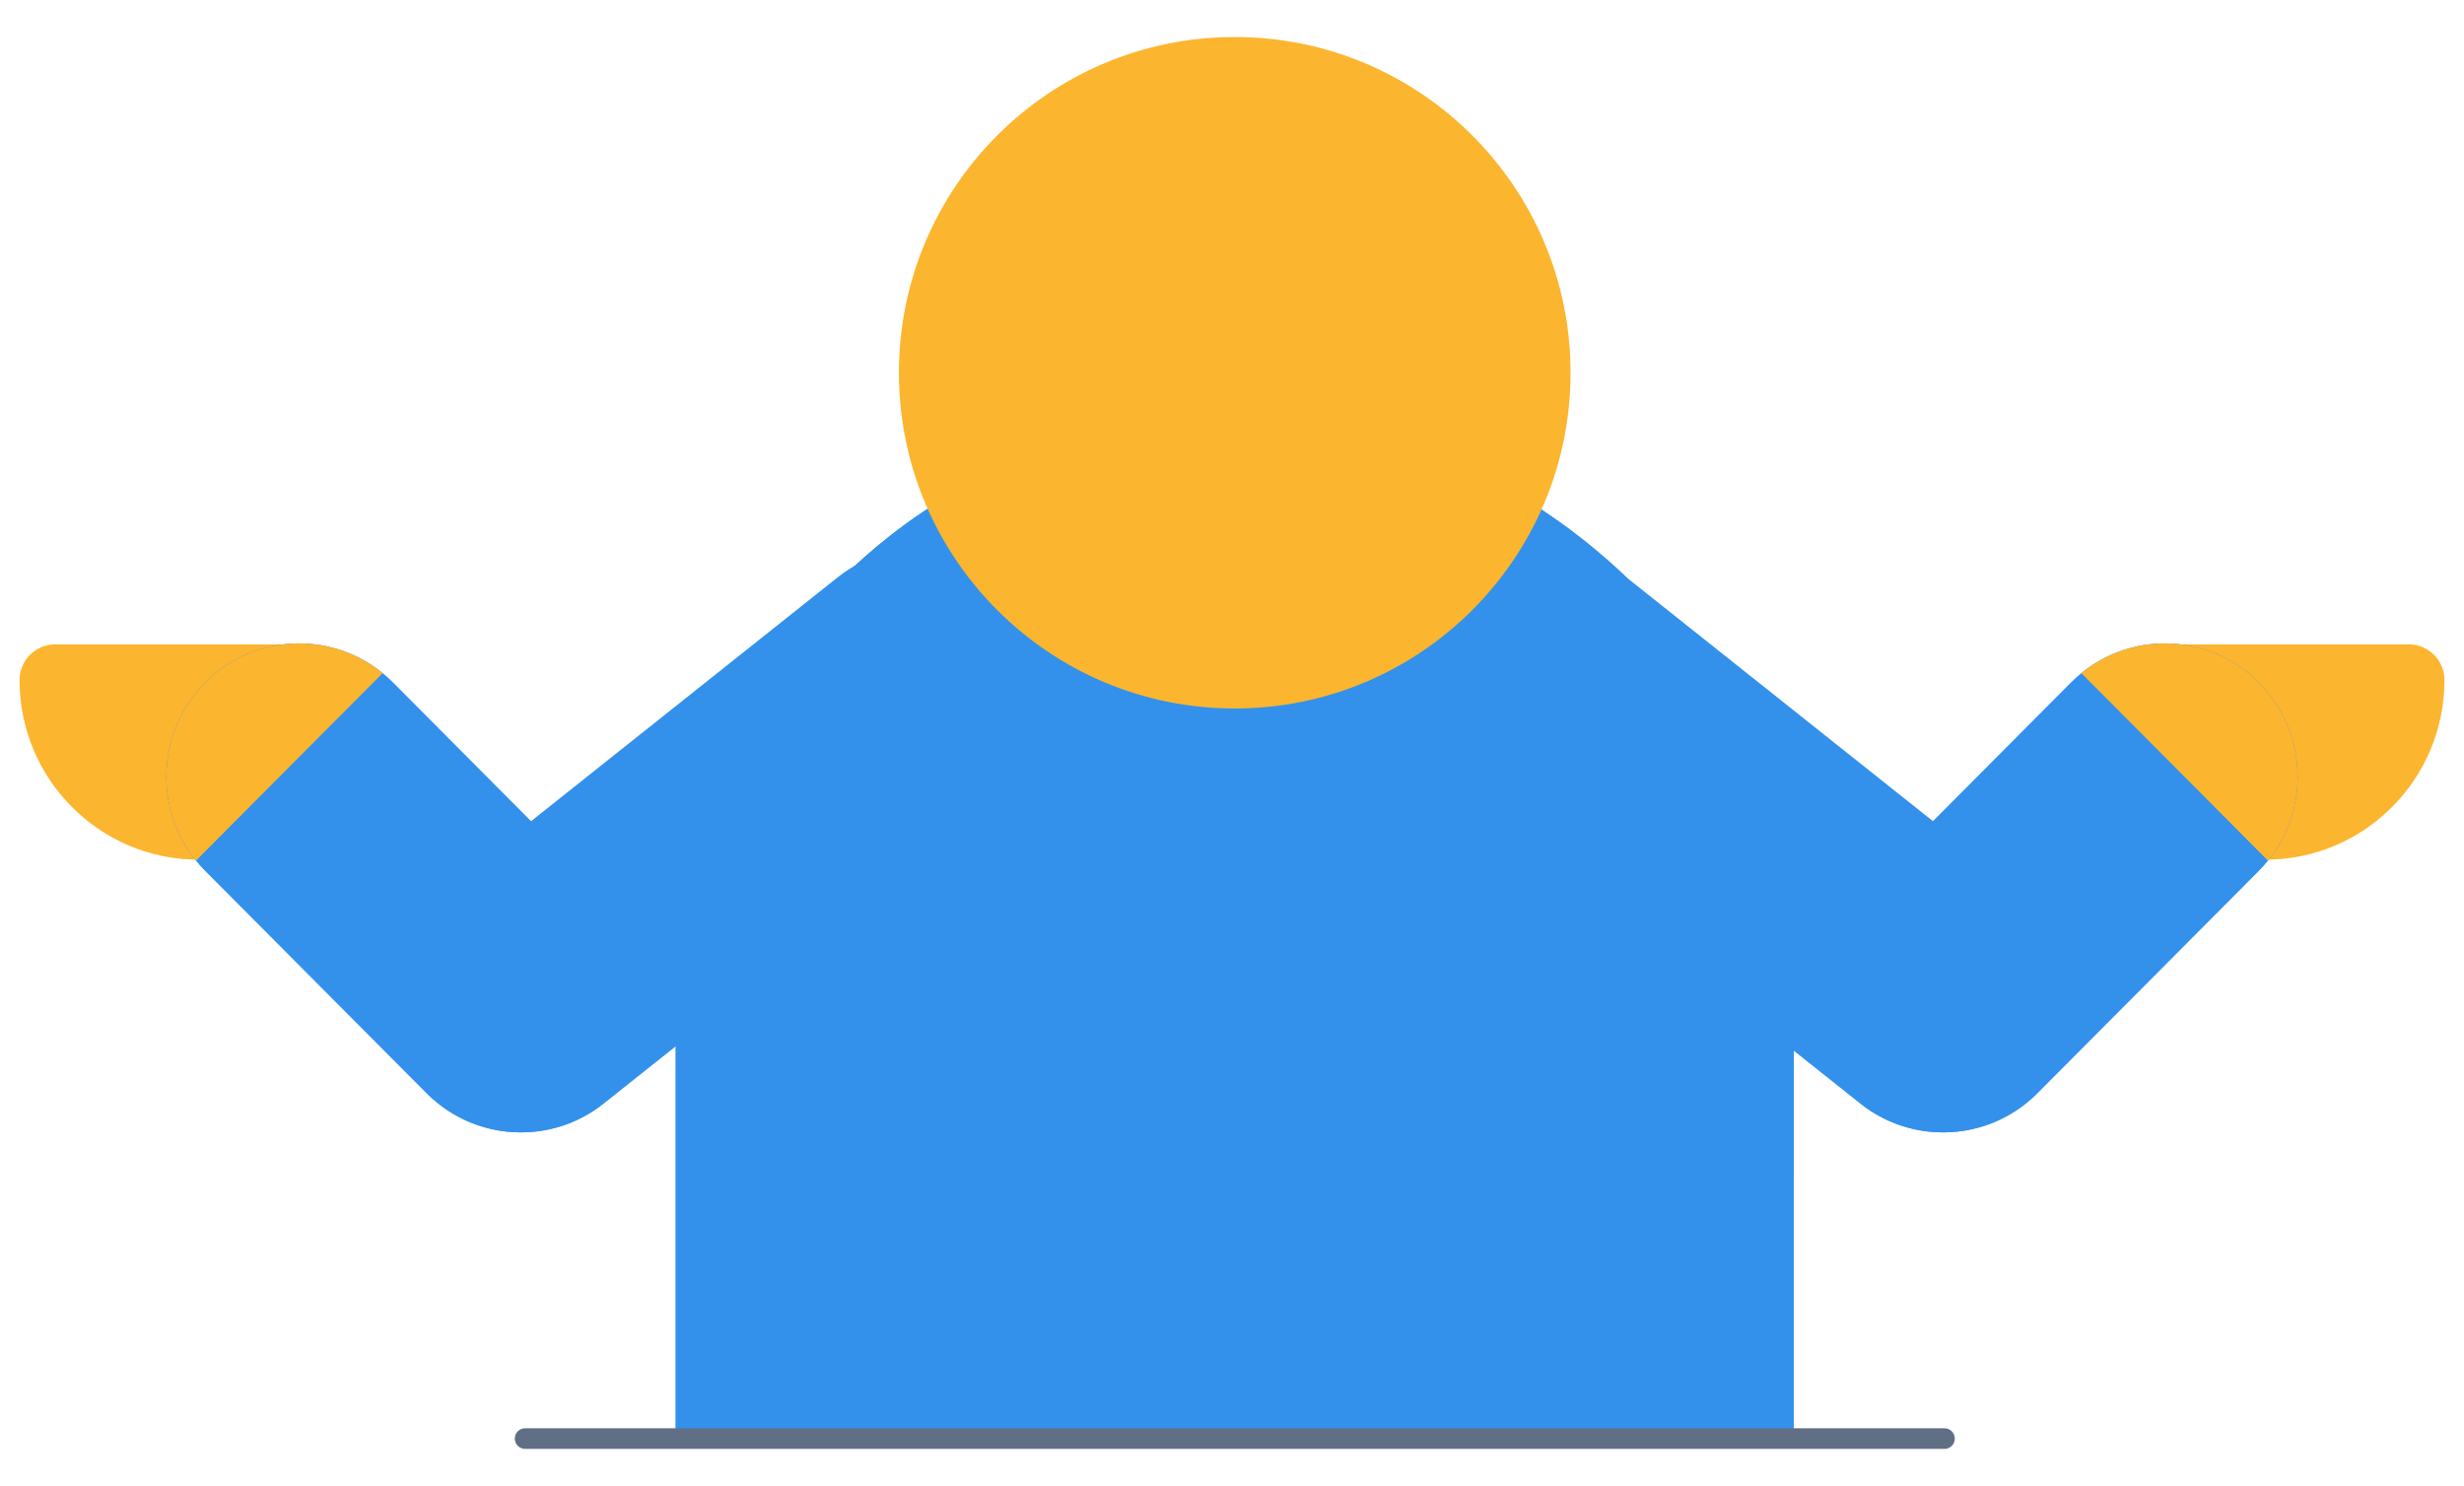
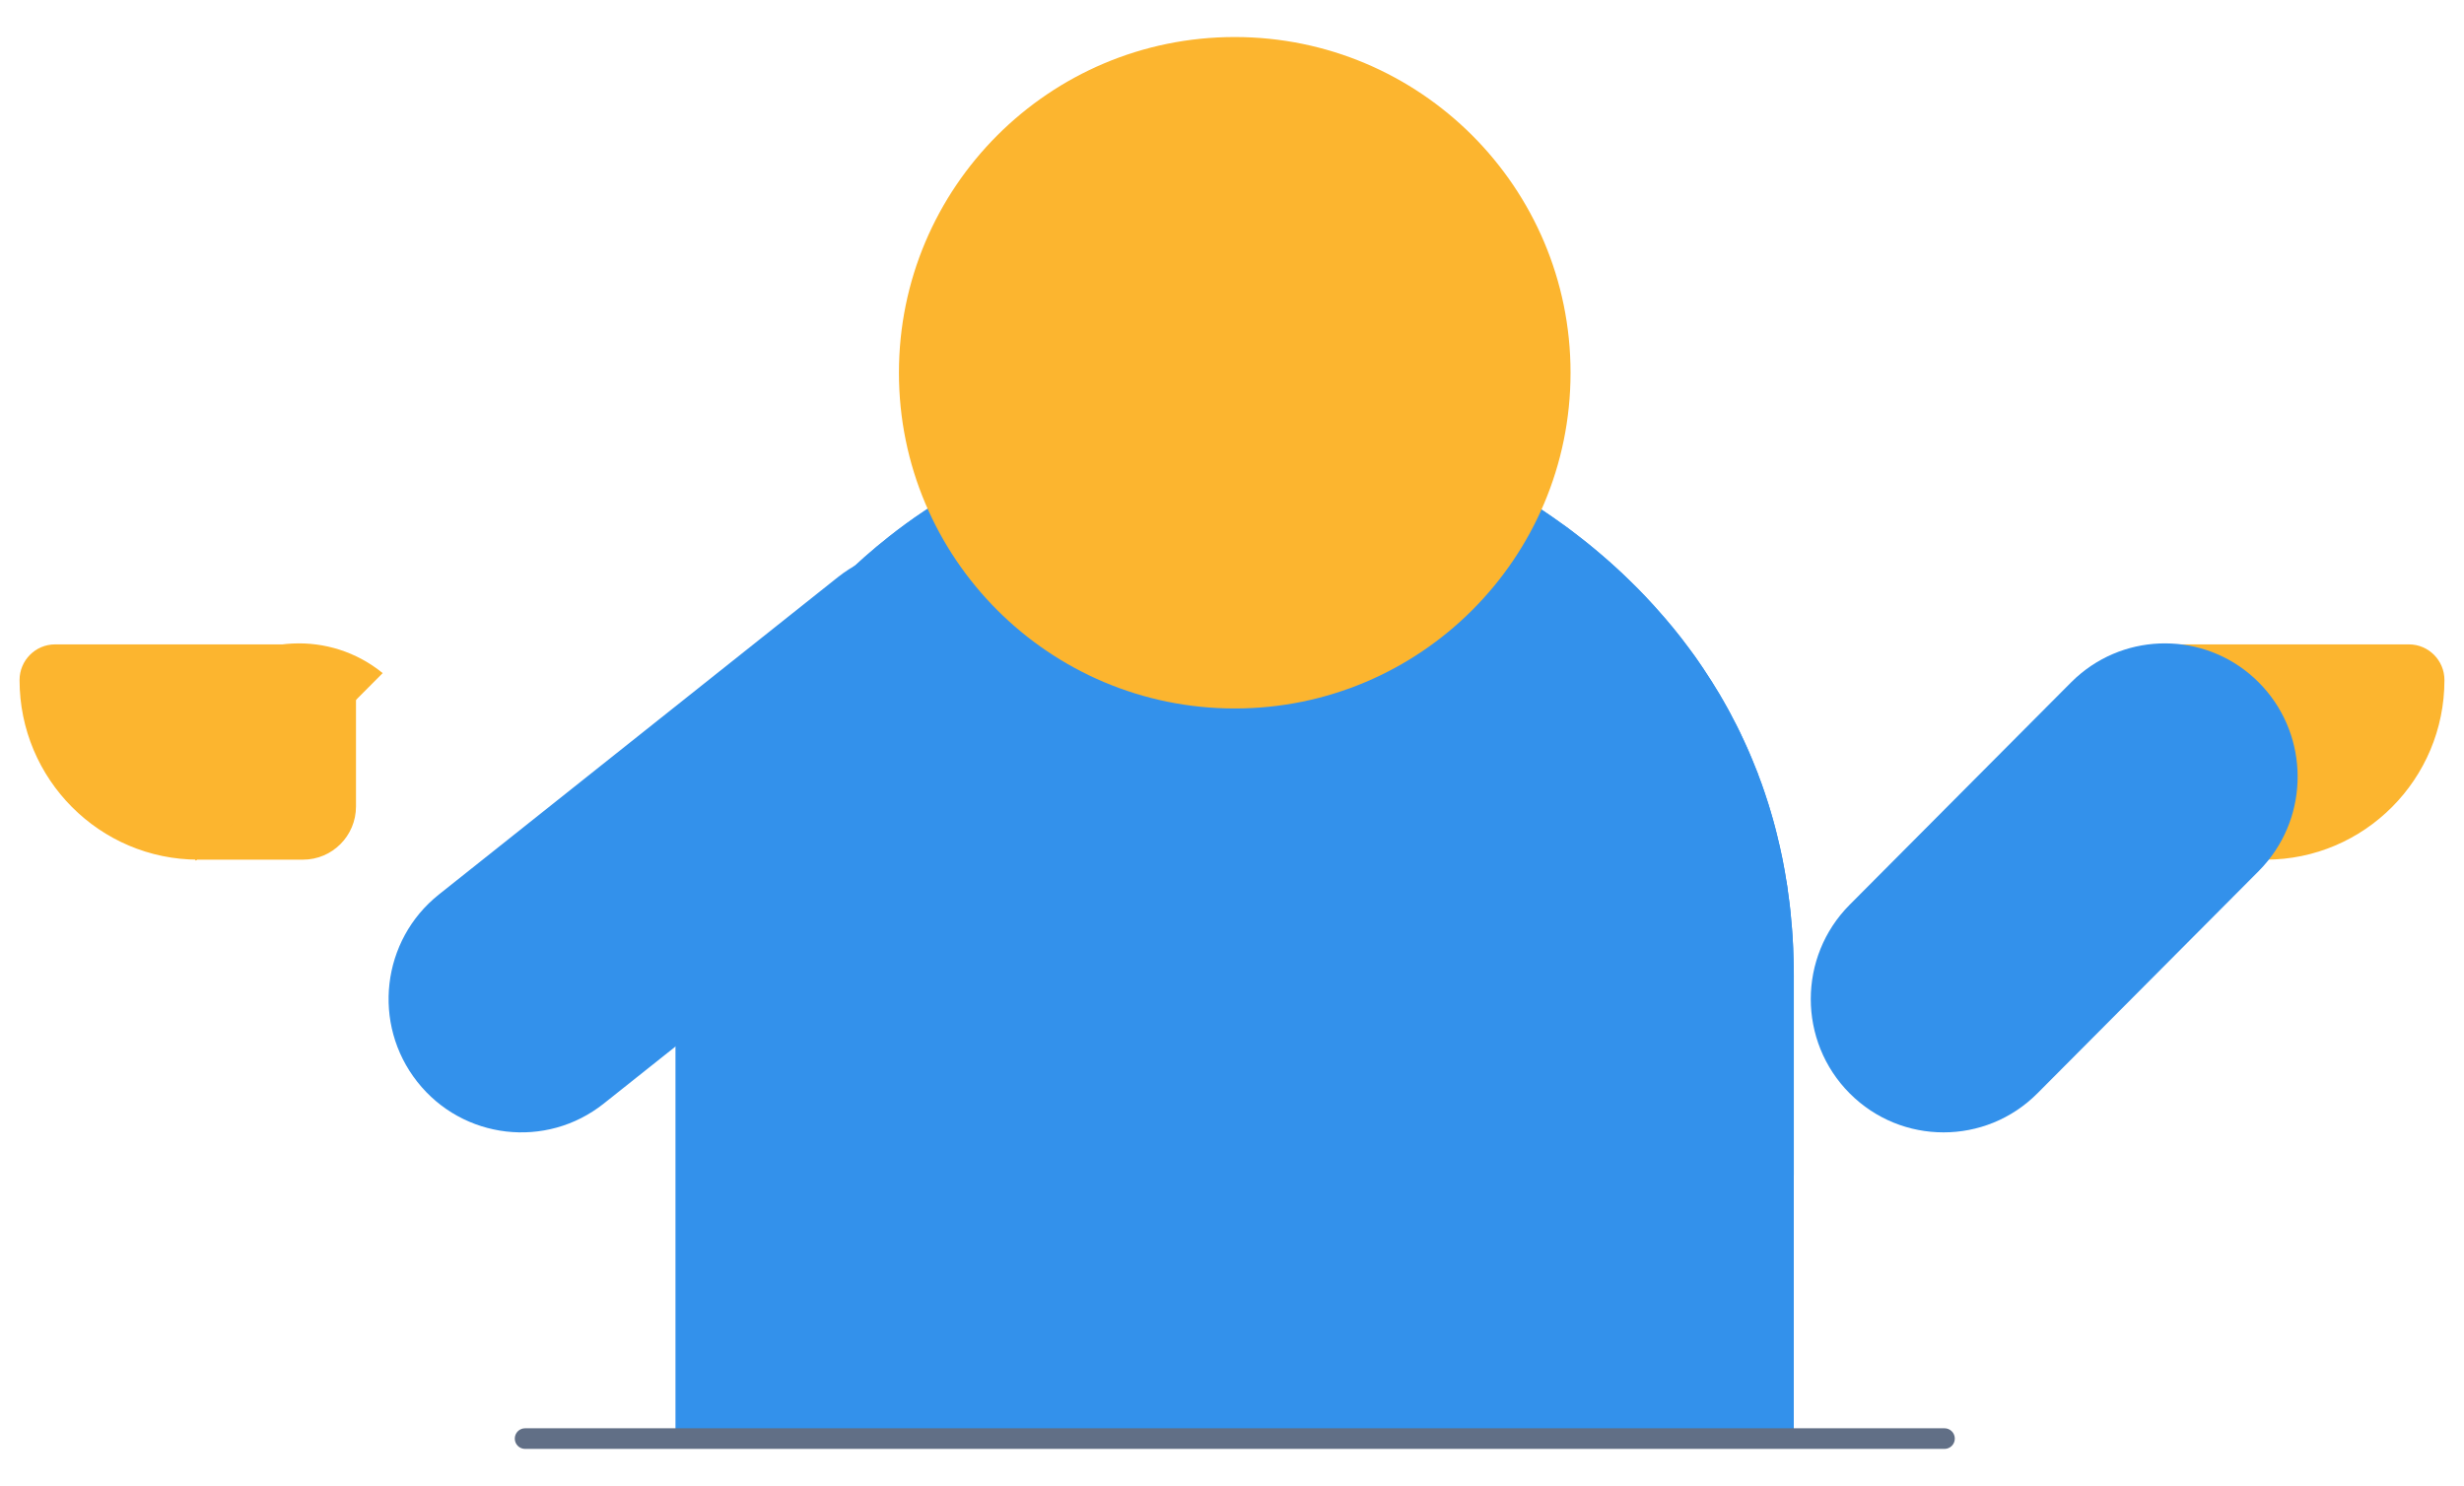
<svg xmlns="http://www.w3.org/2000/svg" width="63" height="38" viewBox="0 0 63 38" fill="none">
  <path d="M45.864 24.954V36.789H17.277V24.954C17.277 24.102 17.352 23.265 17.495 22.453C17.519 22.319 17.545 22.184 17.573 22.049C17.628 21.781 17.692 21.516 17.762 21.253C17.883 20.795 18.028 20.345 18.195 19.906C18.242 19.78 18.292 19.655 18.342 19.531C18.622 18.85 18.952 18.195 19.33 17.571C19.535 17.232 19.755 16.9 19.987 16.58L19.988 16.578C20.143 16.366 20.302 16.156 20.469 15.951C20.636 15.747 20.808 15.546 20.985 15.351C21.162 15.155 21.344 14.965 21.531 14.781C21.907 14.41 22.303 14.06 22.718 13.733C23.011 13.5 23.312 13.281 23.622 13.074C23.837 12.93 24.055 12.792 24.278 12.66C24.612 12.46 24.954 12.275 25.305 12.104C25.538 11.99 25.774 11.882 26.015 11.782C26.015 11.782 26.015 11.78 26.016 11.78C26.136 11.73 26.258 11.681 26.379 11.634C27.988 11.004 29.739 10.661 31.571 10.661C33.403 10.661 35.153 11.004 36.762 11.634C36.851 11.668 36.942 11.705 37.037 11.746H37.038C37.232 11.828 37.438 11.92 37.652 12.023C37.781 12.087 37.912 12.153 38.047 12.223H38.048C38.329 12.37 38.622 12.534 38.923 12.719C38.967 12.745 39.01 12.772 39.055 12.8C39.099 12.827 39.142 12.855 39.186 12.884C39.269 12.935 39.353 12.991 39.436 13.046C39.521 13.102 39.605 13.16 39.69 13.219C39.764 13.271 39.838 13.322 39.913 13.378C39.955 13.407 39.997 13.437 40.04 13.467C40.081 13.498 40.123 13.529 40.165 13.561C40.236 13.615 40.309 13.672 40.382 13.727C40.508 13.824 40.634 13.927 40.761 14.031C40.822 14.082 40.883 14.133 40.944 14.185C41.073 14.296 41.201 14.409 41.328 14.525C41.455 14.641 41.581 14.762 41.708 14.886C41.766 14.942 41.824 15.001 41.881 15.058C41.943 15.121 42.005 15.185 42.066 15.249C42.128 15.314 42.189 15.38 42.248 15.447C42.268 15.467 42.288 15.488 42.306 15.509C42.309 15.511 42.31 15.512 42.31 15.513C42.328 15.533 42.346 15.554 42.363 15.574C42.505 15.731 42.645 15.895 42.782 16.061C42.92 16.229 43.054 16.401 43.185 16.58C43.238 16.648 43.287 16.718 43.338 16.788C43.417 16.901 43.495 17.013 43.572 17.129V17.13C43.636 17.227 43.701 17.326 43.764 17.426C43.901 17.642 44.035 17.865 44.16 18.095C44.213 18.191 44.266 18.286 44.315 18.385C44.315 18.385 44.317 18.387 44.317 18.388L44.316 18.39C44.345 18.445 44.374 18.499 44.403 18.555C44.431 18.611 44.458 18.667 44.486 18.724C44.548 18.851 44.609 18.98 44.667 19.113C44.691 19.166 44.713 19.217 44.736 19.27C44.758 19.323 44.78 19.375 44.802 19.428C44.849 19.54 44.894 19.653 44.939 19.767C44.942 19.773 44.944 19.778 44.946 19.783C44.947 19.788 44.948 19.794 44.949 19.799C44.966 19.845 44.985 19.89 45.001 19.936C45.015 19.972 45.029 20.009 45.042 20.046C45.059 20.092 45.075 20.138 45.09 20.186C45.11 20.244 45.13 20.302 45.149 20.36C45.17 20.424 45.191 20.488 45.211 20.552C45.252 20.681 45.29 20.812 45.328 20.944C45.365 21.076 45.401 21.209 45.434 21.345V21.346C45.535 21.754 45.62 22.174 45.687 22.608C45.702 22.7 45.715 22.794 45.727 22.888V22.889C45.746 23.029 45.764 23.17 45.779 23.314C45.794 23.458 45.807 23.603 45.818 23.75C45.823 23.81 45.827 23.87 45.831 23.93C45.835 23.999 45.84 24.068 45.843 24.137C45.846 24.174 45.847 24.212 45.848 24.247V24.248C45.852 24.338 45.856 24.43 45.857 24.523C45.863 24.664 45.864 24.809 45.864 24.955L45.864 24.954Z" fill="#3391EB" />
  <path d="M36.763 11.634C36.307 14.087 34.157 15.943 31.572 15.943C28.987 15.943 26.836 14.087 26.379 11.634C27.989 11.005 29.74 10.661 31.572 10.661C33.403 10.661 35.154 11.005 36.763 11.634Z" fill="#FCB52F" />
  <path d="M45.688 22.608C45.491 21.952 45.133 21.366 44.661 20.895C43.918 20.151 42.891 19.691 41.756 19.691C39.485 19.691 37.645 21.531 37.645 23.8V30.052H45.865V24.954L45.688 22.608Z" fill="#3391EB" />
  <path d="M26.379 11.633V36.789H17.277V24.954C17.277 24.102 17.352 23.265 17.495 22.453C17.519 22.319 17.545 22.184 17.573 22.049C17.628 21.781 17.692 21.516 17.762 21.253C17.884 20.795 18.03 20.345 18.195 19.906C18.242 19.78 18.292 19.655 18.342 19.531C18.622 18.85 18.953 18.195 19.33 17.571C19.535 17.232 19.755 16.9 19.987 16.58L19.988 16.578C20.143 16.366 20.302 16.156 20.469 15.951C20.636 15.747 20.808 15.546 20.985 15.351C21.162 15.155 21.344 14.965 21.531 14.78C21.907 14.41 22.303 14.06 22.718 13.733C23.011 13.5 23.312 13.281 23.622 13.074C23.837 12.93 24.055 12.792 24.278 12.66C24.612 12.46 24.954 12.275 25.305 12.104C25.537 11.99 25.774 11.882 26.015 11.782C26.015 11.782 26.015 11.78 26.016 11.78C26.136 11.729 26.258 11.68 26.379 11.633Z" fill="#3391EB" />
  <path d="M26.186 15.321C25.022 13.844 22.887 13.595 21.418 14.764L11.223 22.874C9.753 24.043 9.505 26.188 10.669 27.665C11.833 29.142 13.968 29.391 15.438 28.221L25.633 20.112L26.186 15.321Z" fill="#3391EB" />
  <path d="M0.5 17.391C0.5 16.888 0.907 16.479 1.408 16.479H7.748C8.496 16.479 9.102 17.088 9.102 17.839V20.624C9.102 21.375 8.496 21.984 7.748 21.984H5.072C2.549 21.984 0.5 19.926 0.5 17.391L0.5 17.391Z" fill="#FCB52F" />
-   <path d="M15.708 27.96C15.045 28.626 14.176 28.959 13.307 28.958C12.439 28.959 11.57 28.626 10.907 27.96L5.247 22.274C5.163 22.189 5.084 22.101 5.01 22.01C3.928 20.672 4.006 18.699 5.248 17.451C6.489 16.205 8.452 16.126 9.785 17.214C9.876 17.287 9.963 17.367 10.047 17.451L15.707 23.137C17.033 24.469 17.033 26.628 15.708 27.96Z" fill="#3391EB" />
  <path d="M9.784 17.214L5.01 22.01C3.928 20.672 4.006 18.699 5.248 17.451C6.489 16.205 8.452 16.126 9.785 17.214H9.784Z" fill="#FCB52F" />
-   <path d="M36.814 15.321C37.978 13.844 40.113 13.595 41.583 14.764L51.778 22.874C53.247 24.043 53.495 26.188 52.331 27.665C51.167 29.142 49.032 29.391 47.562 28.221L37.368 20.112L36.814 15.321Z" fill="#3391EB" />
  <path d="M62.5 17.391C62.5 16.888 62.093 16.479 61.592 16.479H55.252C54.504 16.479 53.898 17.088 53.898 17.839V20.624C53.898 21.375 54.504 21.984 55.252 21.984H57.928C60.451 21.984 62.5 19.926 62.5 17.391L62.5 17.391Z" fill="#FCB52F" />
  <path d="M47.292 27.96C47.955 28.626 48.824 28.959 49.693 28.958C50.561 28.959 51.43 28.626 52.093 27.96L57.753 22.274C57.837 22.189 57.916 22.101 57.989 22.01C59.072 20.672 58.994 18.699 57.752 17.451C56.511 16.205 54.547 16.126 53.215 17.214C53.124 17.287 53.037 17.367 52.953 17.451L47.293 23.137C45.967 24.469 45.967 26.628 47.292 27.96Z" fill="#3391EB" />
-   <path d="M53.216 17.214L57.989 22.01C59.072 20.672 58.994 18.699 57.752 17.451C56.511 16.205 54.547 16.126 53.215 17.214H53.216Z" fill="#FCB52F" />
  <path d="M45.864 24.954V36.789H36.763V11.633C36.852 11.668 36.941 11.705 37.037 11.746H37.039C37.233 11.828 37.439 11.921 37.652 12.024C37.782 12.086 37.912 12.152 38.047 12.223H38.048C38.33 12.371 38.623 12.534 38.923 12.719C38.967 12.746 39.011 12.772 39.056 12.8C39.099 12.828 39.143 12.854 39.186 12.883C39.269 12.936 39.352 12.99 39.437 13.047C39.521 13.102 39.606 13.16 39.69 13.219C39.764 13.27 39.839 13.322 39.913 13.377C39.956 13.406 39.998 13.437 40.04 13.468C40.081 13.498 40.123 13.53 40.166 13.561C40.237 13.615 40.311 13.671 40.382 13.728C40.509 13.824 40.636 13.926 40.761 14.031C40.823 14.082 40.884 14.133 40.944 14.186C41.072 14.295 41.202 14.407 41.328 14.525C41.455 14.641 41.582 14.762 41.709 14.887C41.767 14.942 41.825 15.001 41.882 15.058C41.944 15.121 42.006 15.185 42.066 15.249C42.128 15.314 42.189 15.38 42.25 15.446C42.27 15.467 42.288 15.488 42.307 15.509C42.309 15.511 42.31 15.512 42.31 15.514C42.329 15.533 42.347 15.553 42.365 15.574C42.507 15.731 42.647 15.895 42.783 16.061C42.92 16.229 43.055 16.402 43.186 16.58C43.238 16.649 43.287 16.719 43.339 16.788C43.418 16.901 43.496 17.013 43.572 17.129V17.131C43.638 17.228 43.702 17.326 43.765 17.426C43.902 17.642 44.035 17.866 44.161 18.095C44.214 18.192 44.266 18.287 44.315 18.386C44.315 18.386 44.318 18.387 44.318 18.388C44.347 18.444 44.376 18.499 44.404 18.555C44.433 18.611 44.46 18.667 44.488 18.724C44.501 18.751 44.513 18.779 44.526 18.807C44.575 18.907 44.622 19.008 44.668 19.113C44.691 19.166 44.714 19.217 44.736 19.27C44.76 19.322 44.781 19.374 44.803 19.428C44.851 19.541 44.896 19.653 44.94 19.768C44.942 19.773 44.945 19.778 44.946 19.784C44.947 19.789 44.95 19.794 44.951 19.799C44.968 19.844 44.986 19.89 45.001 19.937C45.016 19.972 45.029 20.009 45.042 20.046C45.059 20.092 45.075 20.139 45.091 20.186C45.103 20.219 45.115 20.253 45.126 20.286C45.133 20.31 45.143 20.335 45.149 20.36C45.172 20.424 45.193 20.487 45.212 20.55C45.254 20.68 45.292 20.811 45.329 20.944C45.365 21.076 45.401 21.209 45.434 21.345V21.346C45.461 21.448 45.484 21.549 45.508 21.654C45.556 21.86 45.598 22.07 45.635 22.284C45.654 22.39 45.672 22.499 45.688 22.608C45.702 22.701 45.716 22.794 45.727 22.888V22.889C45.749 23.029 45.766 23.172 45.78 23.314C45.795 23.458 45.808 23.603 45.819 23.75C45.824 23.811 45.828 23.87 45.832 23.93C45.836 23.999 45.841 24.068 45.843 24.138C45.846 24.175 45.847 24.212 45.849 24.247V24.249C45.854 24.34 45.857 24.431 45.858 24.523C45.863 24.664 45.865 24.81 45.865 24.955L45.864 24.954Z" fill="#3391EB" />
  <path d="M31.57 18.118C36.312 18.118 40.156 14.274 40.156 9.532C40.156 4.791 36.312 0.947 31.57 0.947C26.828 0.947 22.984 4.791 22.984 9.532C22.984 14.274 26.828 18.118 31.57 18.118Z" fill="#FCB52F" />
  <path d="M49.717 37.053H13.426C13.28 37.053 13.162 36.935 13.162 36.789C13.162 36.644 13.28 36.525 13.426 36.525H49.717C49.863 36.525 49.981 36.644 49.981 36.789C49.981 36.935 49.863 37.053 49.717 37.053Z" fill="#616F86" />
</svg>